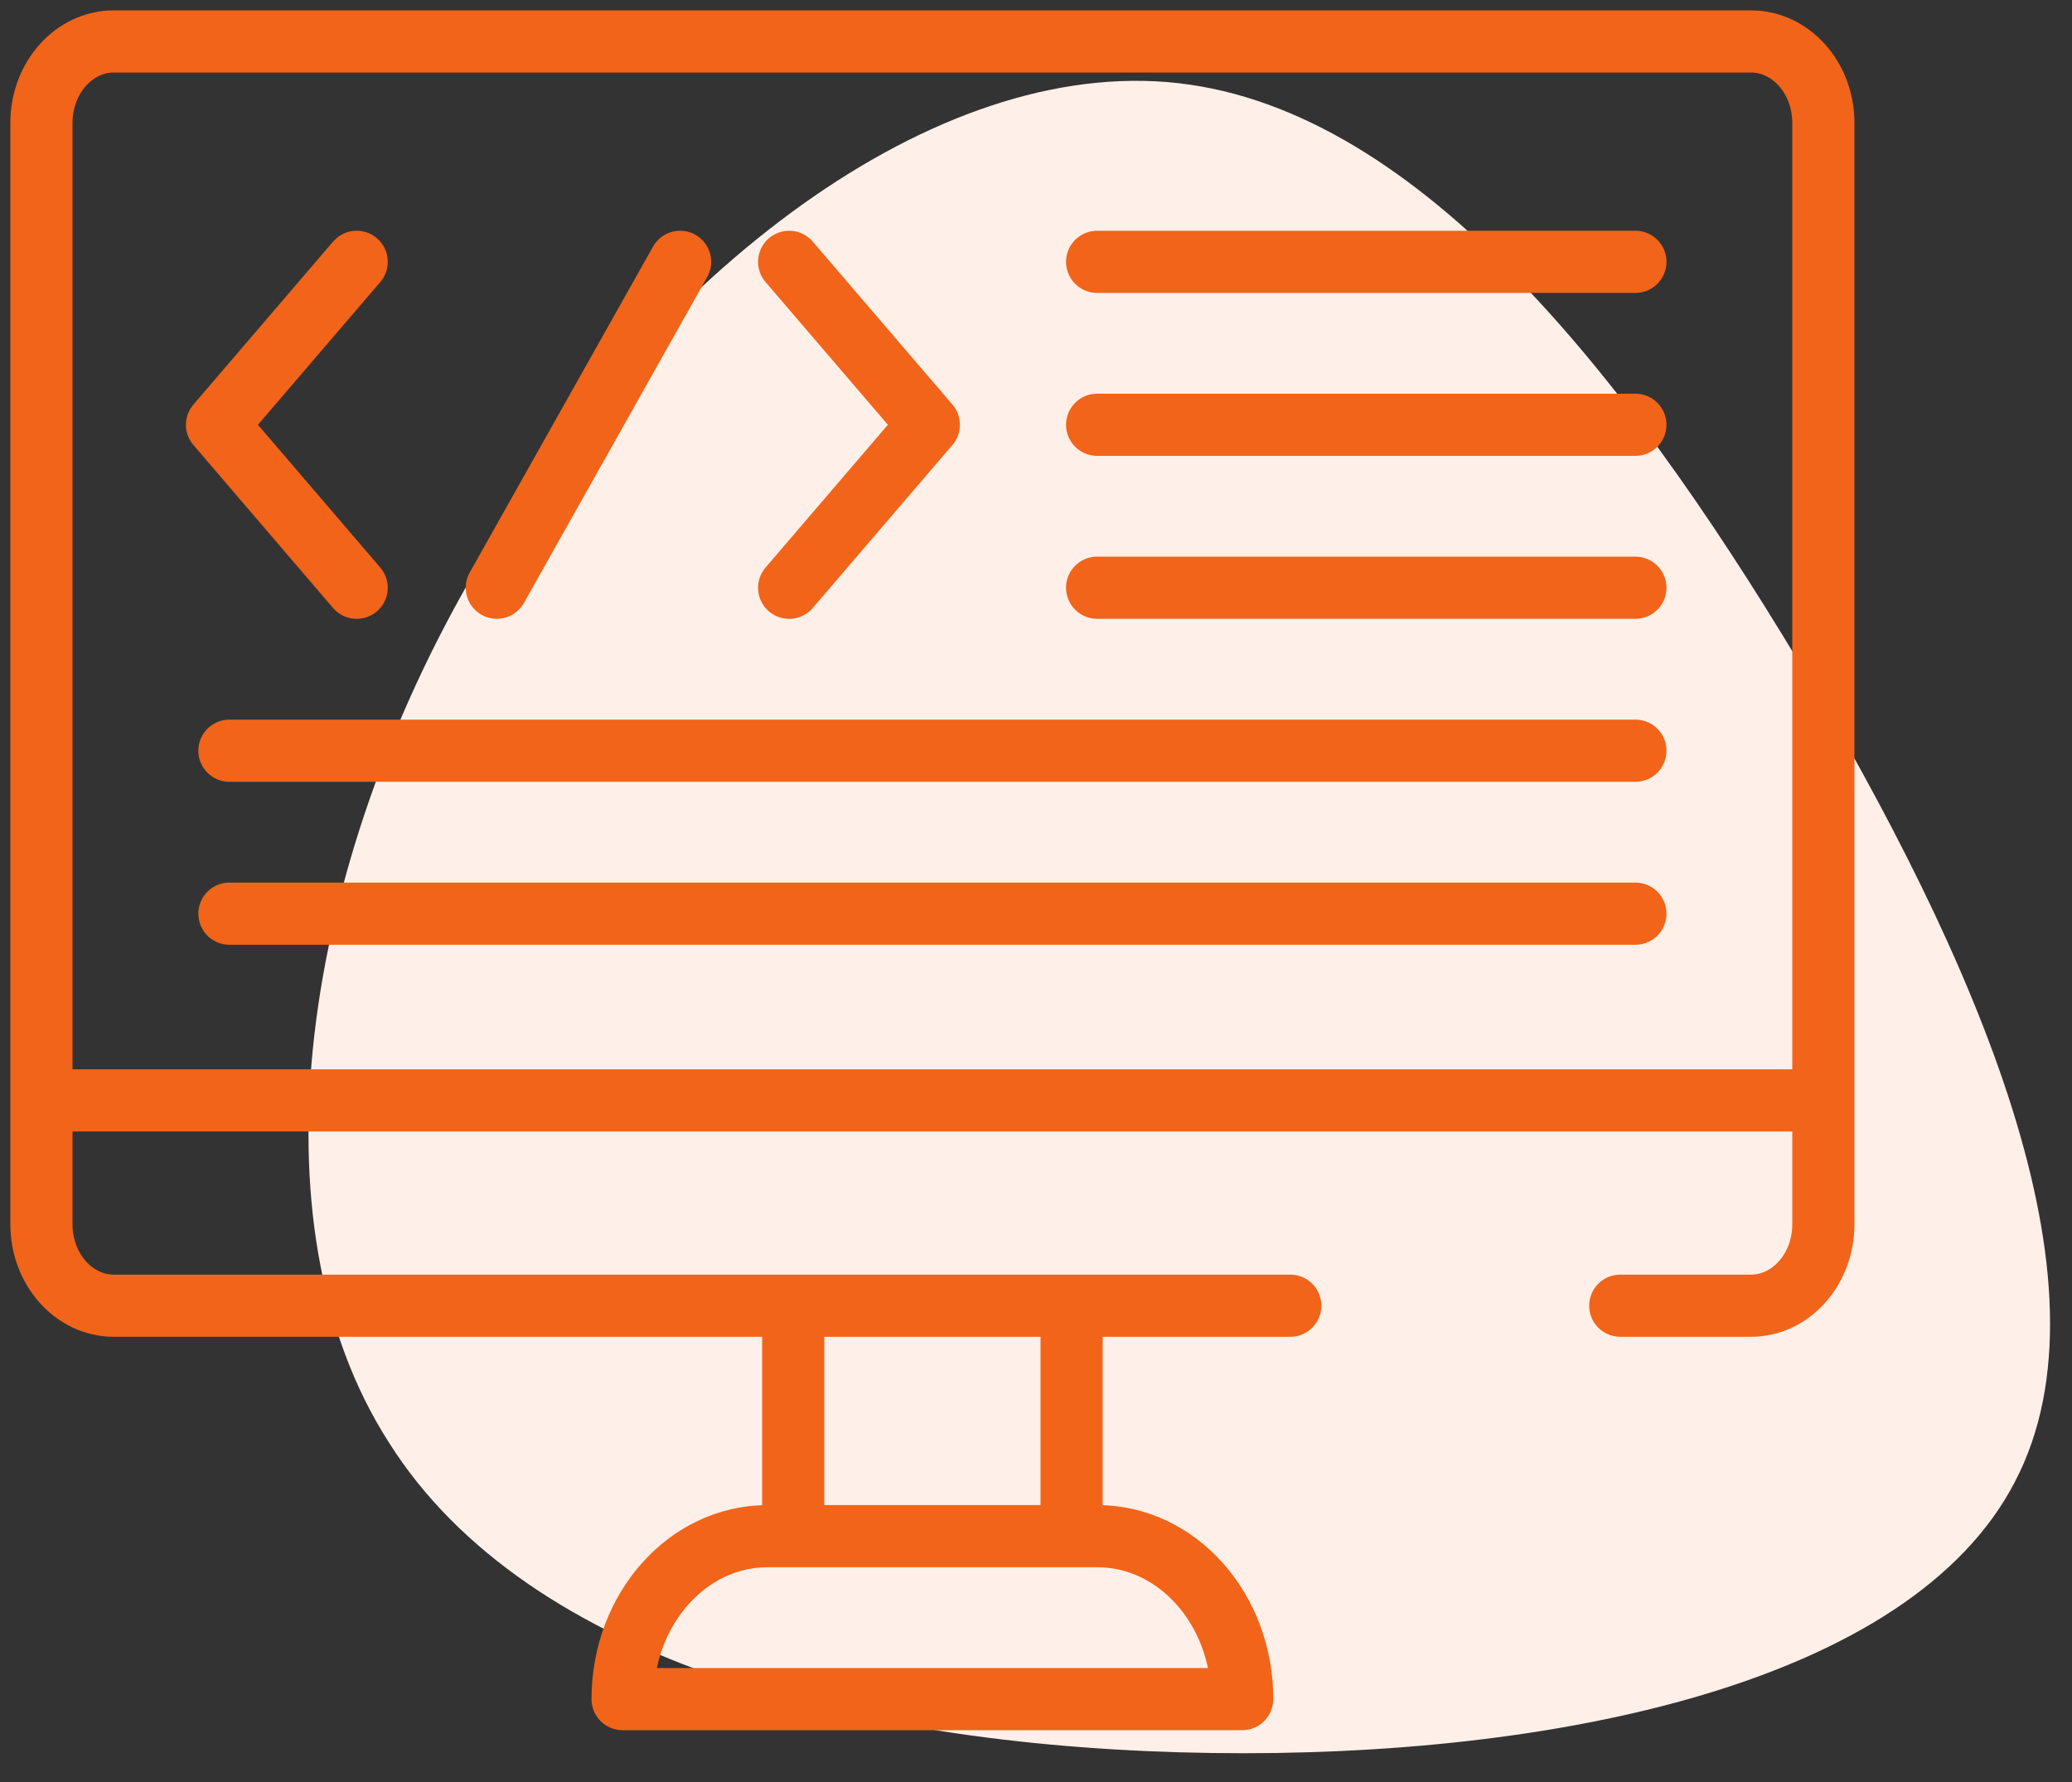
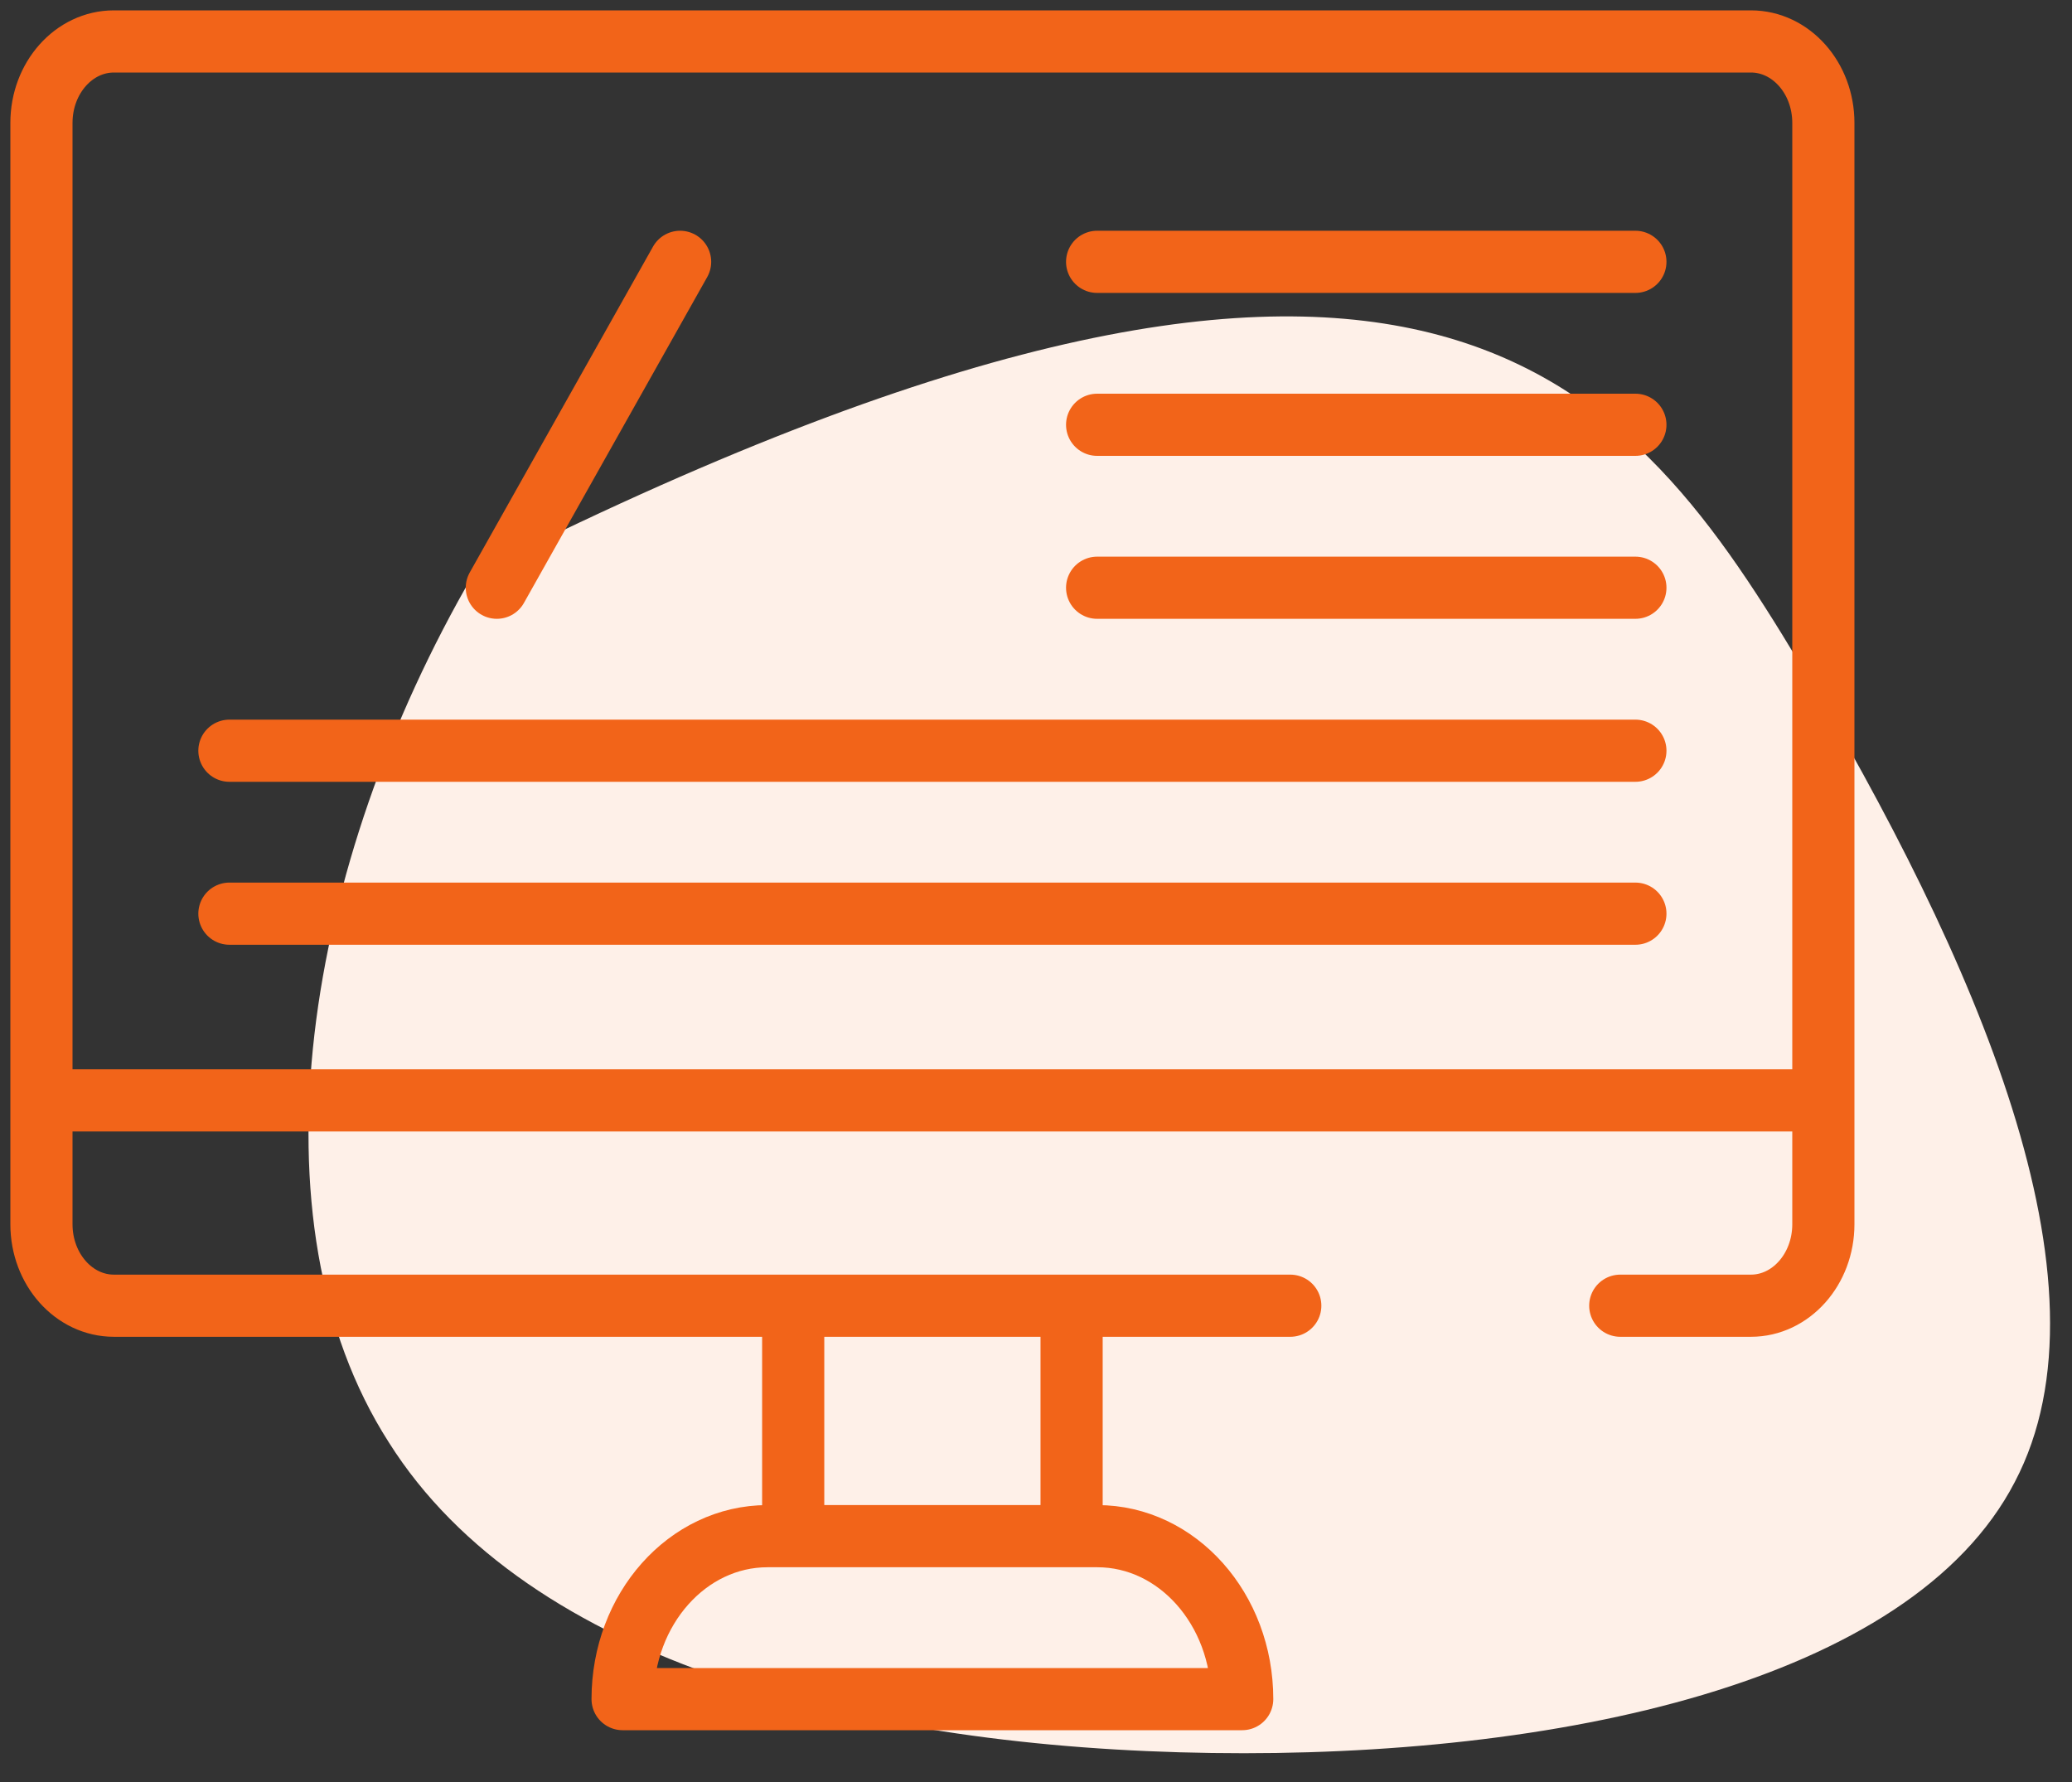
<svg xmlns="http://www.w3.org/2000/svg" width="50" height="43" viewBox="0 0 50 43" fill="none">
  <rect x="0" y="0" width="50" height="43" fill="#333333" stroke="none" />
-   <path d="M43.4 15.96C47.66 23.1 51.14 30.96 48.62 35.76C46.1 40.62 37.52 42.42 29.24 42.3C20.9 42.18 12.74 40.14 9.38 34.8C5.96 29.46 7.34 20.88 11.42 13.86C15.5 6.9 22.22 1.5 28.16 1.98C34.04 2.46 39.14 8.88 43.4 15.96Z" fill="#FEF0E8" />
+   <path d="M43.4 15.96C47.66 23.1 51.14 30.96 48.62 35.76C46.1 40.62 37.52 42.42 29.24 42.3C20.9 42.18 12.74 40.14 9.38 34.8C5.96 29.46 7.34 20.88 11.42 13.86C34.04 2.46 39.14 8.88 43.4 15.96Z" fill="#FEF0E8" />
  <path d="M31.136 31.507H2.748C1.783 31.507 1 30.627 1 29.541V2.966C1 1.88 1.783 1 2.748 1H42.252C43.217 1 44 1.88 44 2.966V29.541C44 30.627 43.217 31.507 42.252 31.507H39.099M43.663 26.553H1.336M39.464 14.182H26.475M39.464 10.25H26.475M39.464 6.318H26.475M39.464 18.115H5.536M39.464 22.047H5.536M16.412 6.318L11.989 14.182M29.976 41H15.024C15.024 38.828 16.589 37.068 18.52 37.068H26.48C28.411 37.068 29.976 38.828 29.976 41ZM19.141 31.507H25.859V37.068H19.141V31.507Z" stroke="#F26419" stroke-width="1.5" stroke-miterlimit="10" stroke-linecap="round" stroke-linejoin="round" />
-   <path d="M8.607 14.183L5.237 10.25L8.607 6.318M19.043 6.318L22.413 10.25L19.043 14.183" stroke="#F26419" stroke-width="1.5" stroke-miterlimit="10" stroke-linecap="round" stroke-linejoin="round" />
</svg>